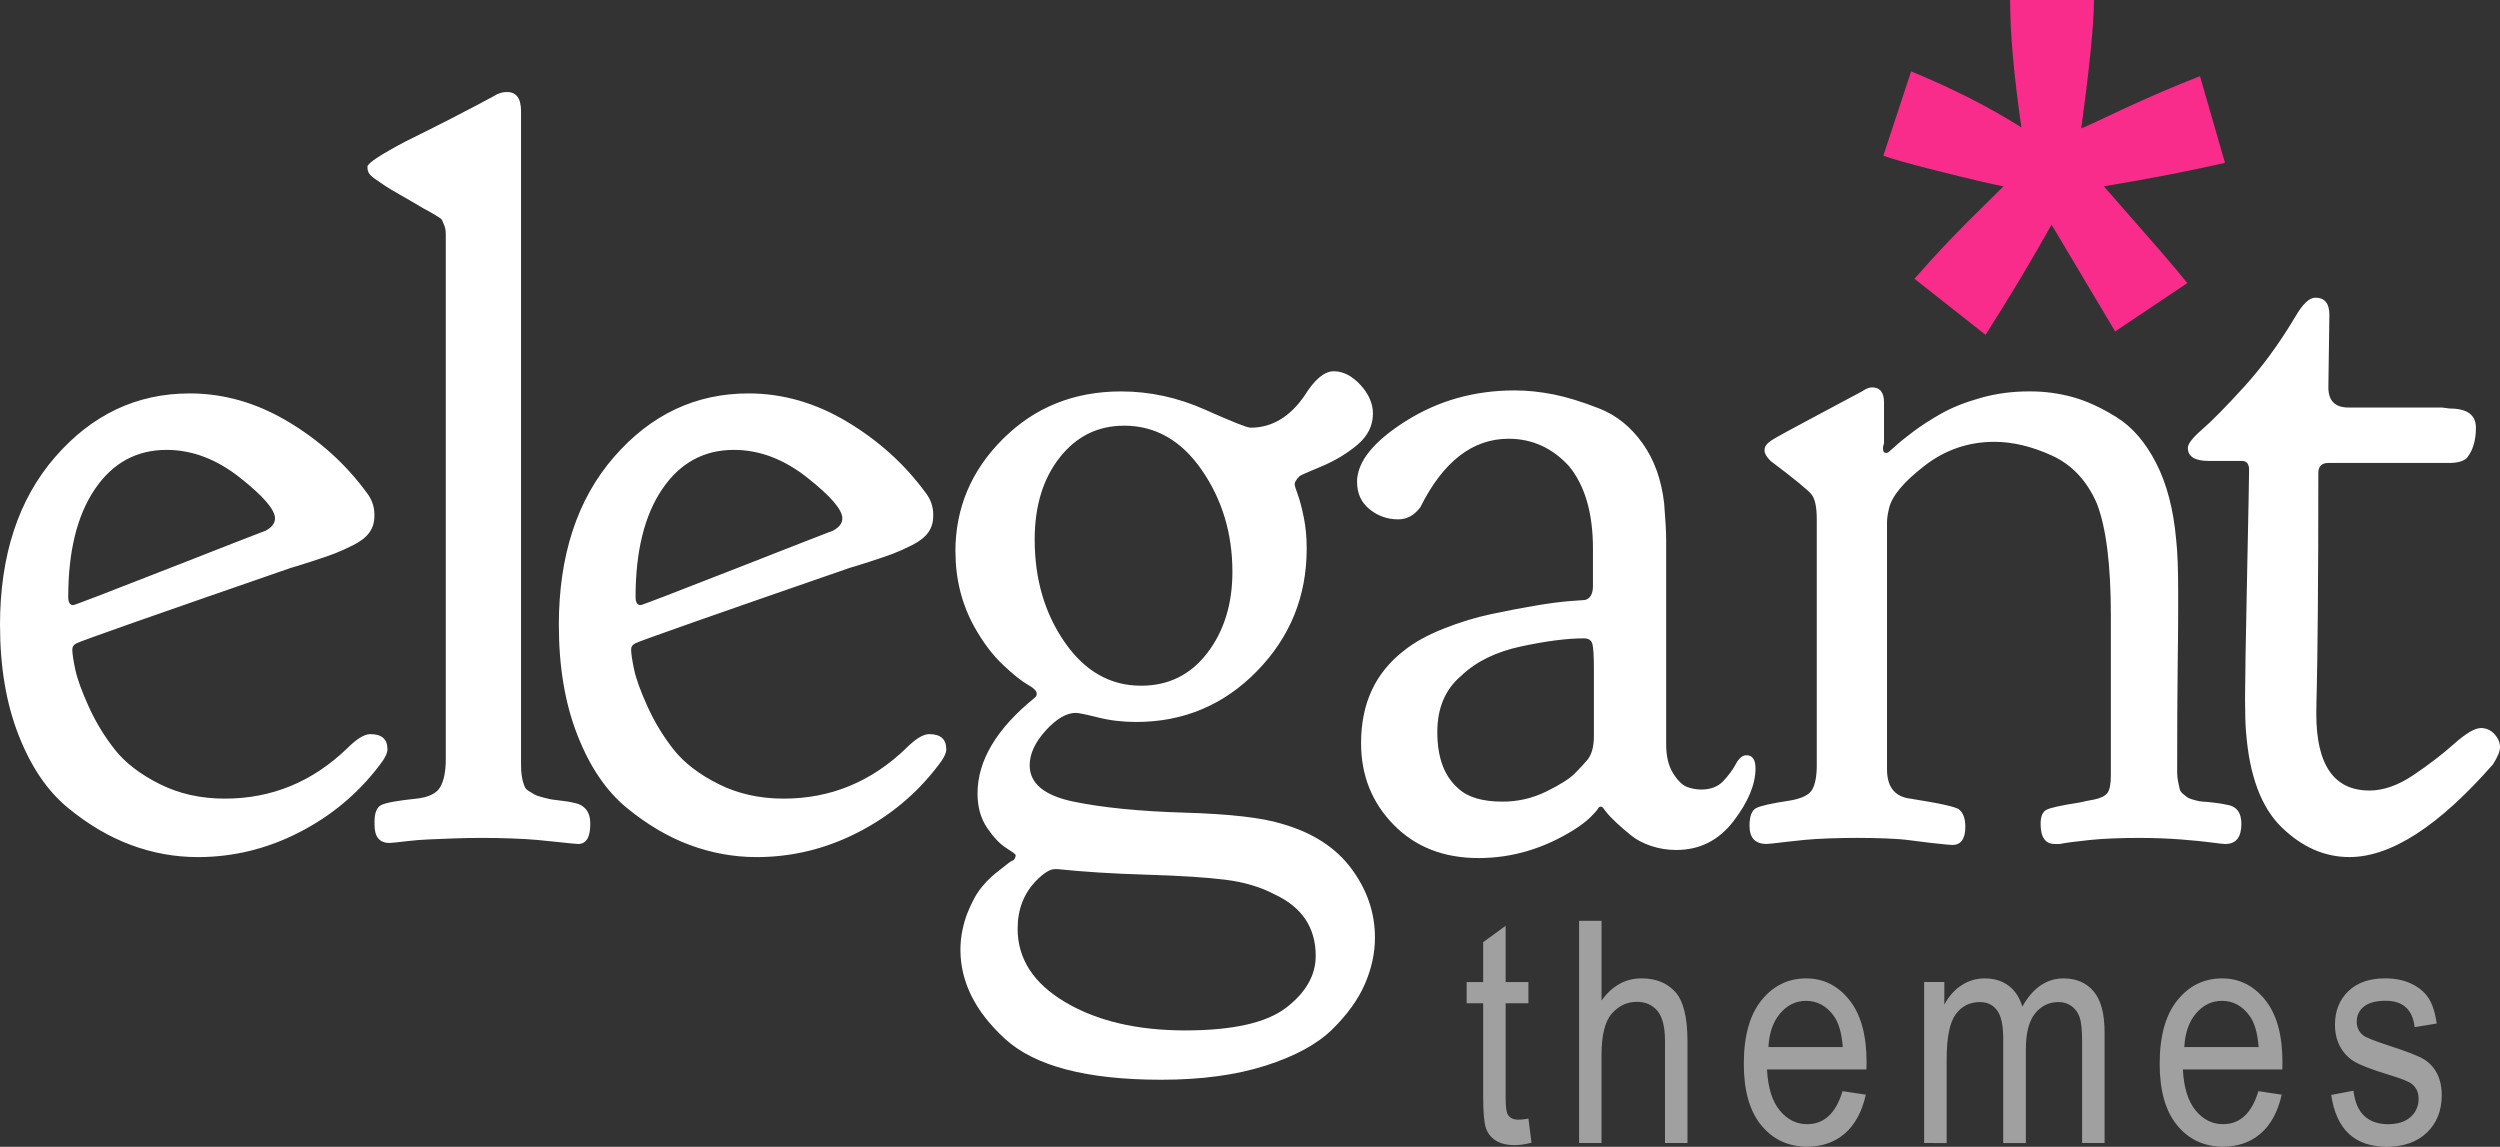
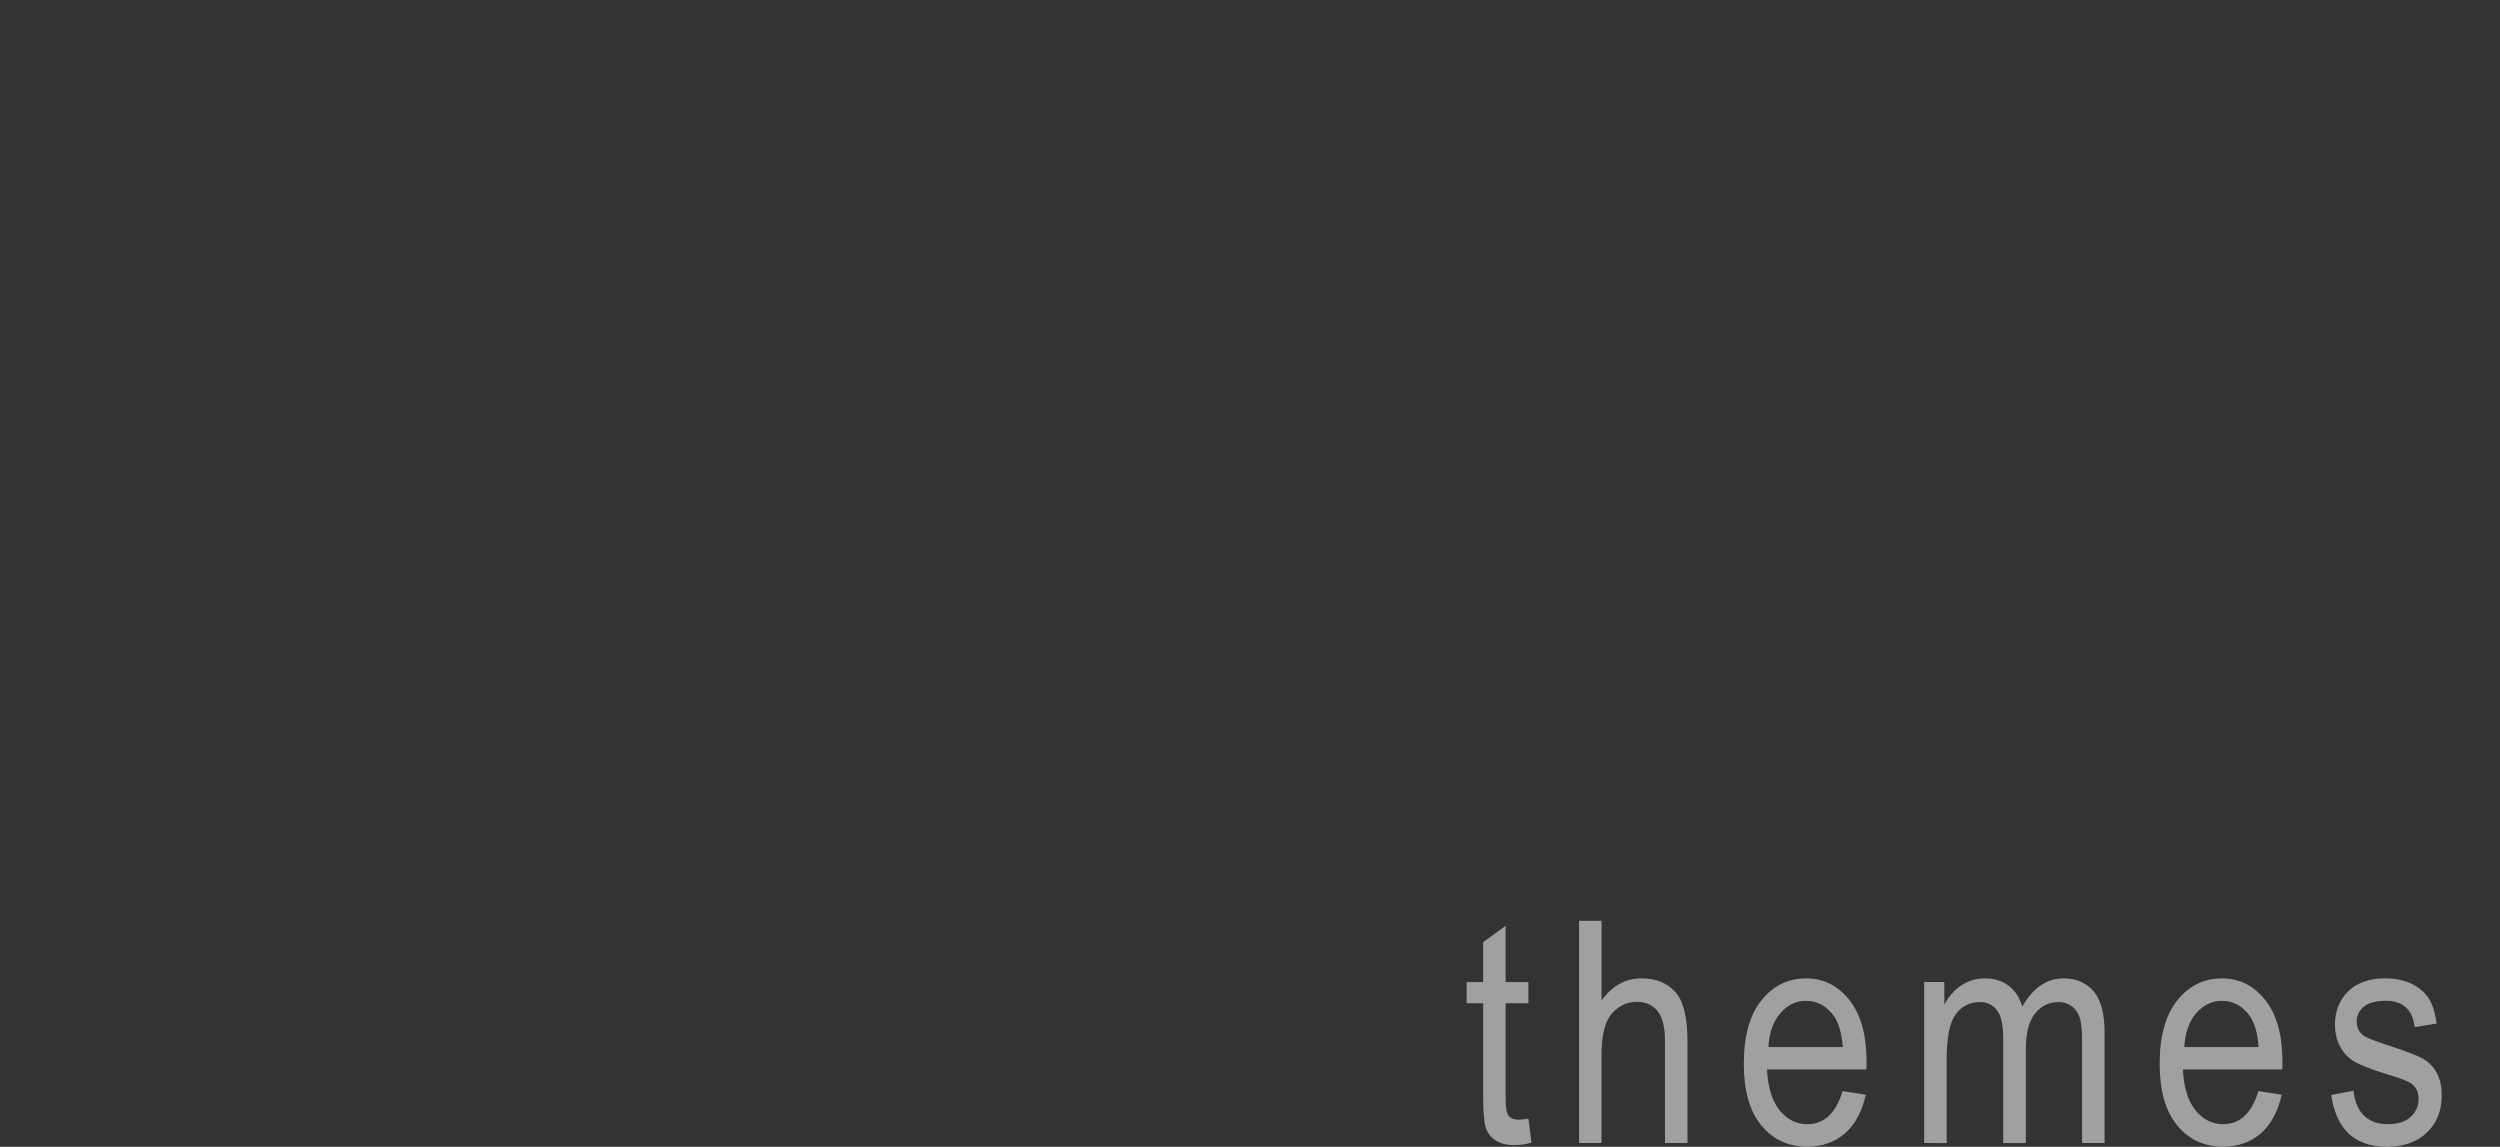
<svg xmlns="http://www.w3.org/2000/svg" height="50" viewBox="0 0 109 50" width="109">
  <rect x="0" y="0" width="109" height="50" fill="#333333" stroke="none" />
  <g fill="none" fill-rule="evenodd">
    <path d="m66.64 48.771.133 1.051c-.271.07-.516.106-.733.106-.342 0-.618-.067-.827-.202-.209-.134-.352-.318-.43-.552-.078-.234-.117-.698-.117-1.394v-4.038h-.72v-.925h.72v-1.738l.98-.714v2.452h.993v.925h-.993v4.104c0 .379.029.623.087.734.084.159.242.238.473.238.111 0 .256-.015.433-.046zm2.208 1.064v-9.689h.98v3.476c.231-.322.492-.563.783-.724.291-.161.612-.241.963-.241.618 0 1.106.195 1.463.585s.537 1.105.537 2.145v4.448h-.98v-4.448c0-.608-.109-1.044-.327-1.309-.218-.264-.518-.397-.9-.397-.427 0-.79.17-1.09.509-.3.339-.45.941-.45 1.804v3.84zm11.489-2.26 1.013.152c-.169.749-.474 1.314-.917 1.695-.442.381-.99.572-1.643.572-.822 0-1.488-.31-1.997-.929s-.763-1.512-.763-2.68c0-1.212.257-2.136.77-2.772s1.163-.955 1.95-.955c.751 0 1.378.313 1.88.938.502.626.753 1.531.753 2.716l-.007.317h-4.334c.04.789.224 1.383.553 1.784s.729.601 1.2.601c.738 0 1.251-.48 1.54-1.441zm-3.233-1.923h3.24c-.044-.608-.176-1.062-.393-1.361-.316-.436-.718-.654-1.207-.654-.44 0-.816.182-1.127.545s-.482.854-.513 1.471zm6.789 4.183v-7.019h.88v.985c.196-.366.447-.648.753-.846s.642-.297 1.007-.297c.409 0 .754.105 1.037.314.282.209.483.514.603.915.231-.41.497-.717.797-.922.3-.205.632-.307.997-.307.556 0 .993.187 1.313.562.32.375.48.974.48 1.798v4.818h-.98v-4.421c0-.502-.037-.858-.11-1.067-.073-.209-.192-.371-.357-.486-.164-.115-.349-.172-.553-.172-.422 0-.767.166-1.033.499-.267.333-.4.856-.4 1.57v4.078h-.987v-4.56c0-.582-.09-.991-.27-1.229-.18-.238-.428-.357-.743-.357-.449 0-.803.18-1.063.539-.26.359-.39 1.014-.39 1.966v3.642zm14.576-2.26 1.013.152c-.169.749-.474 1.314-.917 1.695-.442.381-.99.572-1.643.572-.822 0-1.488-.31-1.997-.929s-.763-1.512-.763-2.68c0-1.212.257-2.136.77-2.772s1.163-.955 1.95-.955c.751 0 1.378.313 1.88.938.502.626.753 1.531.753 2.716l-.007.317h-4.334c.04.789.224 1.383.553 1.784s.729.601 1.2.601c.738 0 1.251-.48 1.54-1.441zm-3.233-1.923h3.24c-.044-.608-.176-1.062-.393-1.361-.316-.436-.718-.654-1.207-.654-.44 0-.816.182-1.127.545s-.482.854-.513 1.471zm6.402 2.088.973-.185c.058.493.216.86.473 1.1.258.24.6.36 1.027.36s.757-.105.99-.314c.233-.209.35-.475.35-.796 0-.278-.1-.493-.3-.648-.138-.106-.471-.238-1-.397-.764-.234-1.276-.432-1.533-.595-.258-.163-.458-.381-.6-.654-.142-.273-.213-.584-.213-.932 0-.599.193-1.086.58-1.461s.922-.562 1.607-.562c.431 0 .81.077 1.137.231s.577.361.75.621.293.632.36 1.117l-.96.159c-.089-.767-.509-1.15-1.26-1.15-.427 0-.744.085-.953.254-.209.17-.313.387-.313.651 0 .26.1.465.3.615.12.088.476.229 1.067.423.813.26 1.34.466 1.58.618.24.152.427.359.56.621s.2.574.2.935c0 .67-.214 1.212-.643 1.626-.429.414-1.014.621-1.757.621-1.391 0-2.198-.753-2.42-2.26z" fill="#fff" fill-opacity=".535" />
-     <path d="m0 27.261c0-3.047.802-5.493 2.407-7.339s3.559-2.769 5.864-2.769c1.488 0 2.917.41 4.289 1.23s2.509 1.846 3.413 3.076c.233.293.35.615.35.967v.088c0 .264-.073.498-.219.703-.146.205-.379.388-.7.549-.321.161-.598.286-.831.374s-.576.205-1.028.352c-.452.146-.737.234-.853.264-6.097 2.109-9.219 3.208-9.365 3.296-.117.059-.175.146-.175.264 0 .176.044.469.131.879.088.41.284.952.591 1.626.306.674.686 1.296 1.138 1.868.452.571 1.101 1.069 1.947 1.494.846.425 1.794.637 2.844.637 2.042 0 3.822-.732 5.339-2.197.408-.41.744-.615 1.007-.615.496 0 .744.22.744.659 0 .176-.117.41-.35.703-.934 1.23-2.101 2.205-3.501 2.922-1.4.718-2.874 1.077-4.42 1.077-.992 0-1.962-.176-2.91-.527-.948-.352-1.867-.894-2.757-1.626s-1.605-1.787-2.144-3.164c-.54-1.377-.81-2.974-.81-4.79zm11.991-4.658c0-.381-.511-.974-1.532-1.78-1.021-.806-2.086-1.208-3.195-1.208-1.313 0-2.356.571-3.129 1.714-.773 1.143-1.16 2.71-1.16 4.702 0 .234.073.352.219.352.058 0 1.451-.535 4.179-1.604 2.728-1.069 4.135-1.619 4.223-1.648.263-.146.394-.322.394-.527zm13.746 13.315c0 .586-.175.879-.525.879-.029 0-.124-.007-.284-.022-.16-.015-.372-.037-.635-.066-.263-.029-.554-.059-.875-.088-.321-.029-.7-.051-1.138-.066-.438-.015-.861-.022-1.269-.022s-.817.007-1.225.022c-.408.015-.773.029-1.094.044s-.605.037-.853.066-.445.051-.591.066c-.146.015-.233.022-.263.022-.438 0-.656-.264-.656-.791v-.132c0-.381.095-.623.284-.725s.707-.198 1.554-.286c.525-.059.868-.227 1.028-.505s.241-.681.241-1.208v-22.895c0-.088-.007-.168-.022-.242-.015-.073-.036-.139-.066-.198-.029-.059-.051-.11-.066-.154-.015-.044-.058-.088-.131-.132-.073-.044-.131-.081-.175-.11-.044-.029-.131-.081-.263-.154s-.226-.125-.284-.154c-.292-.176-.605-.359-.941-.549-.336-.19-.569-.33-.7-.417-.131-.088-.27-.183-.416-.286-.146-.103-.241-.19-.284-.264s-.066-.154-.066-.242v-.044c0-.146.554-.513 1.663-1.099 1.371-.674 2.655-1.333 3.851-1.978.175-.117.365-.176.569-.176.408 0 .613.278.613.835v28.476c0 .176.007.322.022.439.015.117.036.227.066.33.029.103.058.183.088.242s.095.117.197.176.175.103.219.132c.044.029.146.066.306.11s.277.073.35.088.233.037.481.066.43.059.547.088c.496.088.744.395.744.923zm-1.372-8.657c0-3.047.802-5.493 2.407-7.339s3.559-2.769 5.864-2.769c1.488 0 2.917.41 4.289 1.23s2.509 1.846 3.413 3.076c.233.293.35.615.35.967v.088c0 .264-.073.498-.219.703-.146.205-.379.388-.7.549-.321.161-.598.286-.831.374-.233.088-.576.205-1.028.352-.452.146-.737.234-.853.264-6.097 2.109-9.219 3.208-9.365 3.296-.117.059-.175.146-.175.264 0 .176.044.469.131.879s.284.952.591 1.626c.306.674.686 1.296 1.138 1.868.452.571 1.101 1.069 1.947 1.494.846.425 1.794.637 2.844.637 2.042 0 3.822-.732 5.339-2.197.408-.41.744-.615 1.007-.615.496 0 .744.22.744.659 0 .176-.117.41-.35.703-.934 1.23-2.101 2.205-3.501 2.922-1.4.718-2.874 1.077-4.42 1.077-.992 0-1.962-.176-2.91-.527-.948-.352-1.867-.894-2.757-1.626s-1.605-1.787-2.144-3.164c-.54-1.377-.81-2.974-.81-4.79zm12.362-4.658c0-.381-.511-.974-1.532-1.78-1.021-.806-2.086-1.208-3.195-1.208-1.313 0-2.356.571-3.129 1.714s-1.16 2.71-1.16 4.702c0 .234.073.352.219.352.058 0 1.451-.535 4.179-1.604 2.728-1.069 4.135-1.619 4.223-1.648.263-.146.394-.322.394-.527zm4.928 1.45c0-1.904.693-3.545 2.079-4.922s3.1-2.065 5.142-2.065c1.254 0 2.473.264 3.654.791 1.182.527 1.845.791 1.991.791.934 0 1.721-.469 2.363-1.406.438-.703.861-1.055 1.269-1.055.408 0 .795.198 1.16.593.365.396.547.813.547 1.252 0 .527-.226.981-.678 1.362-.452.381-.977.696-1.575.945-.598.249-.912.388-.941.417-.146.146-.219.264-.219.352 0 .059.044.205.131.439s.175.564.263.989.131.886.131 1.384c0 2.08-.722 3.86-2.166 5.339s-3.202 2.219-5.273 2.219c-.583 0-1.138-.066-1.663-.198-.525-.132-.846-.198-.963-.198-.408 0-.846.256-1.313.769-.467.513-.7 1.018-.7 1.516 0 .791.635 1.318 1.904 1.582 1.269.264 2.888.425 4.858.483s3.377.22 4.223.483c1.342.381 2.356 1.033 3.041 1.956s1.028 1.926 1.028 3.01c0 .674-.146 1.348-.438 2.021-.292.674-.766 1.333-1.422 1.978-.656.645-1.626 1.172-2.91 1.582s-2.801.615-4.551.615c-3.238 0-5.507-.593-6.805-1.78-1.298-1.187-1.947-2.483-1.947-3.889 0-.293.029-.579.088-.857s.131-.527.219-.747c.088-.22.182-.425.284-.615.102-.19.219-.366.35-.527.131-.161.263-.3.394-.417.131-.117.255-.22.372-.308.117-.088.219-.168.306-.242.088-.073.16-.125.219-.154l.088-.044c.058-.059.088-.132.088-.22 0-.029-.139-.132-.416-.308-.277-.176-.554-.469-.831-.879-.277-.41-.416-.908-.416-1.494 0-1.436.831-2.827 2.494-4.175l.044-.044c.029-.029.044-.073.044-.132 0-.117-.131-.249-.394-.396-.263-.146-.62-.432-1.072-.857s-.868-.974-1.247-1.648c-.554-.996-.831-2.095-.831-3.296zm7.352-5.493c-1.138 0-2.071.461-2.801 1.384-.729.923-1.094 2.117-1.094 3.581 0 1.728.438 3.223 1.313 4.482.875 1.26 1.984 1.89 3.326 1.89 1.196 0 2.159-.476 2.888-1.428.729-.952 1.094-2.131 1.094-3.538 0-1.67-.445-3.149-1.335-4.438-.89-1.289-2.02-1.934-3.392-1.934zm-4.639 21.928c0 1.318.693 2.388 2.079 3.208s3.129 1.23 5.229 1.23c2.071 0 3.537-.33 4.398-.989.861-.659 1.291-1.414 1.291-2.263 0-1.23-.598-2.124-1.794-2.681-.613-.322-1.327-.535-2.144-.637s-1.962-.176-3.435-.22c-1.473-.044-2.764-.125-3.873-.242h-.131c-.204 0-.467.161-.788.483-.554.557-.831 1.26-.831 2.109zm14.798-19.467c0-.879.707-1.765 2.122-2.659 1.415-.894 2.998-1.34 4.748-1.34.554 0 1.123.059 1.707.176.583.117 1.247.322 1.991.615.744.293 1.371.798 1.882 1.516.511.718.824 1.589.941 2.615.058.703.088 1.245.088 1.626v8.877c0 .527.102.952.306 1.274s.408.52.613.593c.204.073.408.11.613.11.408 0 .729-.125.963-.374.233-.249.416-.498.547-.747.131-.249.284-.374.459-.374.263 0 .394.19.394.571 0 .703-.321 1.472-.963 2.307-.642.835-1.473 1.252-2.494 1.252-.379 0-.744-.059-1.094-.176-.35-.117-.642-.271-.875-.461s-.445-.374-.635-.549c-.19-.176-.343-.337-.459-.483l-.131-.176c-.044-.037-.058-.044-.088-.044-.058 0-.102.029-.131.088-.029.059-.131.176-.306.352-.175.176-.423.366-.744.571-1.313.82-2.699 1.23-4.157 1.23-1.517 0-2.75-.483-3.698-1.45-.948-.967-1.422-2.153-1.422-3.56 0-1.743.627-3.076 1.882-4.043.438-.352 1.007-.666 1.707-.945s1.393-.491 2.079-.637c.686-.146 1.335-.271 1.947-.374.613-.103 1.123-.168 1.532-.198l.613-.044c.233-.059.35-.264.35-.615v-1.626c0-1.553-.35-2.754-1.05-3.603-.729-.791-1.605-1.187-2.626-1.187-1.575 0-2.859.996-3.851 2.988-.263.352-.583.527-.963.527-.467 0-.883-.146-1.247-.439s-.547-.688-.547-1.187zm6.345 13.93c.671 0 1.306-.146 1.904-.439.598-.293 1.014-.557 1.247-.791.233-.234.423-.439.569-.615.175-.234.263-.571.263-1.011v-2.944c0-.557-.022-.916-.066-1.077s-.168-.242-.372-.242c-.729 0-1.641.117-2.735.352-1.094.234-1.962.659-2.604 1.274-.7.586-1.05 1.406-1.05 2.461 0 1.113.306 1.934.919 2.461.408.381 1.05.571 1.926.571zm16.589-15.381c0 .117.044.176.131.176h.044c.029 0 .139-.088.328-.264s.459-.395.81-.659c.35-.264.759-.527 1.225-.791.467-.264 1.036-.491 1.707-.681s1.371-.286 2.101-.286h.088c.613 0 1.218.081 1.816.242.598.161 1.24.454 1.926.879.686.425 1.262 1.091 1.729 1.999.467.908.759 2.021.875 3.34.058.498.088 1.26.088 2.285v.857c0 .454-.007 1.267-.022 2.439-.015 1.172-.022 2.666-.022 4.482v.088c0 .146.015.286.044.417.029.132.051.234.066.308.015.073.066.146.153.22.088.073.153.125.197.154.044.029.146.066.306.11s.277.066.35.066.233.015.481.044c.248.029.43.059.547.088.438.059.656.337.656.835 0 .586-.233.879-.7.879-.088 0-.292-.022-.613-.066-.321-.044-.766-.088-1.335-.132-.569-.044-1.174-.066-1.816-.066-.379 0-.759.007-1.138.022-.379.015-.707.037-.985.066-.277.029-.532.059-.766.088-.233.029-.423.059-.569.088h-.219c-.408 0-.613-.293-.613-.879 0-.322.088-.527.263-.615.175-.088.642-.19 1.4-.308.263-.059.481-.103.656-.132.292-.059.489-.154.591-.286s.153-.388.153-.769v-6.987c0-2.197-.204-3.823-.613-4.878-.438-.996-1.094-1.692-1.969-2.087-.875-.396-1.707-.593-2.494-.593-1.138 0-2.159.352-3.063 1.055-.904.703-1.415 1.318-1.532 1.846-.058.234-.088.439-.088.615v10.766c0 .762.336 1.187 1.007 1.274 1.313.205 2.028.366 2.144.483.175.146.263.395.263.747 0 .527-.19.791-.569.791-.029 0-.124-.007-.284-.022-.16-.015-.372-.037-.635-.066-.263-.029-.554-.066-.875-.11-.321-.044-.693-.073-1.116-.088-.423-.015-.839-.022-1.247-.022-.408 0-.817.007-1.225.022-.408.015-.766.037-1.072.066-.306.029-.576.059-.81.088-.233.029-.423.051-.569.066-.146.015-.233.022-.263.022-.496 0-.744-.264-.744-.791 0-.41.095-.666.284-.769.19-.103.678-.212 1.466-.33.525-.088.853-.249.985-.483.131-.234.197-.586.197-1.055v-10.722c0-.527-.073-.886-.219-1.077s-.744-.681-1.794-1.472c-.175-.176-.263-.322-.263-.439v-.044c0-.146.102-.286.306-.417s.831-.476 1.882-1.033c.817-.439 1.502-.806 2.057-1.099.175-.117.321-.176.438-.176.35 0 .525.22.525.659v1.758c0 .029-.015.088-.044.176zm14.209.527c-.613 0-.919-.19-.919-.571 0-.176.212-.447.635-.813.423-.366 1.028-.981 1.816-1.846.788-.864 1.532-1.882 2.232-3.054.321-.557.613-.835.875-.835.408 0 .613.249.613.747 0 .205-.007.732-.022 1.582-.015.85-.022 1.377-.022 1.582 0 .586.292.879.875.879h4.026c.058 0 .131.007.219.022.088.015.146.022.175.022.759 0 1.138.278 1.138.835s-.131.996-.394 1.318c-.146.146-.408.22-.788.22h-5.251c-.292 0-.438.146-.438.439 0 2.432-.007 4.453-.022 6.064-.015 1.611-.029 2.695-.044 3.252s-.022.952-.022 1.187c0 2.227.773 3.34 2.319 3.34.613 0 1.254-.227 1.926-.681s1.262-.908 1.772-1.362.897-.681 1.16-.681c.233 0 .43.088.591.264.16.176.241.366.241.571 0 .176-.102.425-.306.747-2.363 2.695-4.449 4.043-6.258 4.043-1.079 0-2.064-.432-2.954-1.296-.89-.864-1.408-2.248-1.554-4.153-.029-.322-.044-.806-.044-1.45 0-.732.029-2.512.088-5.339s.088-4.372.088-4.636c0-.264-.102-.396-.306-.396z" fill="#fff" />
-     <path d="m86.572 14.599-3.103-2.444c.986-1.128 2.014-2.207 3.082-3.237.425-.418.692-.682.801-.794-.342-.056-1.322-.285-2.938-.689-1.164-.292-1.931-.508-2.301-.647l1.212-3.676c1.794.738 3.397 1.552 4.808 2.444-.329-2.27-.493-4.121-.493-5.555h3.657c0 1.016-.185 2.882-.555 5.597.274-.111.863-.383 1.767-.815 1.233-.571 2.37-1.058 3.411-1.462l1.089 3.78c-1.52.348-3.281.689-5.281 1.023l2.466 2.819c.493.571.884 1.037 1.171 1.399l-3.144 2.109-2.774-4.657c-.836 1.504-1.794 3.105-2.877 4.804z" fill="#f92c8b" />
  </g>
</svg>